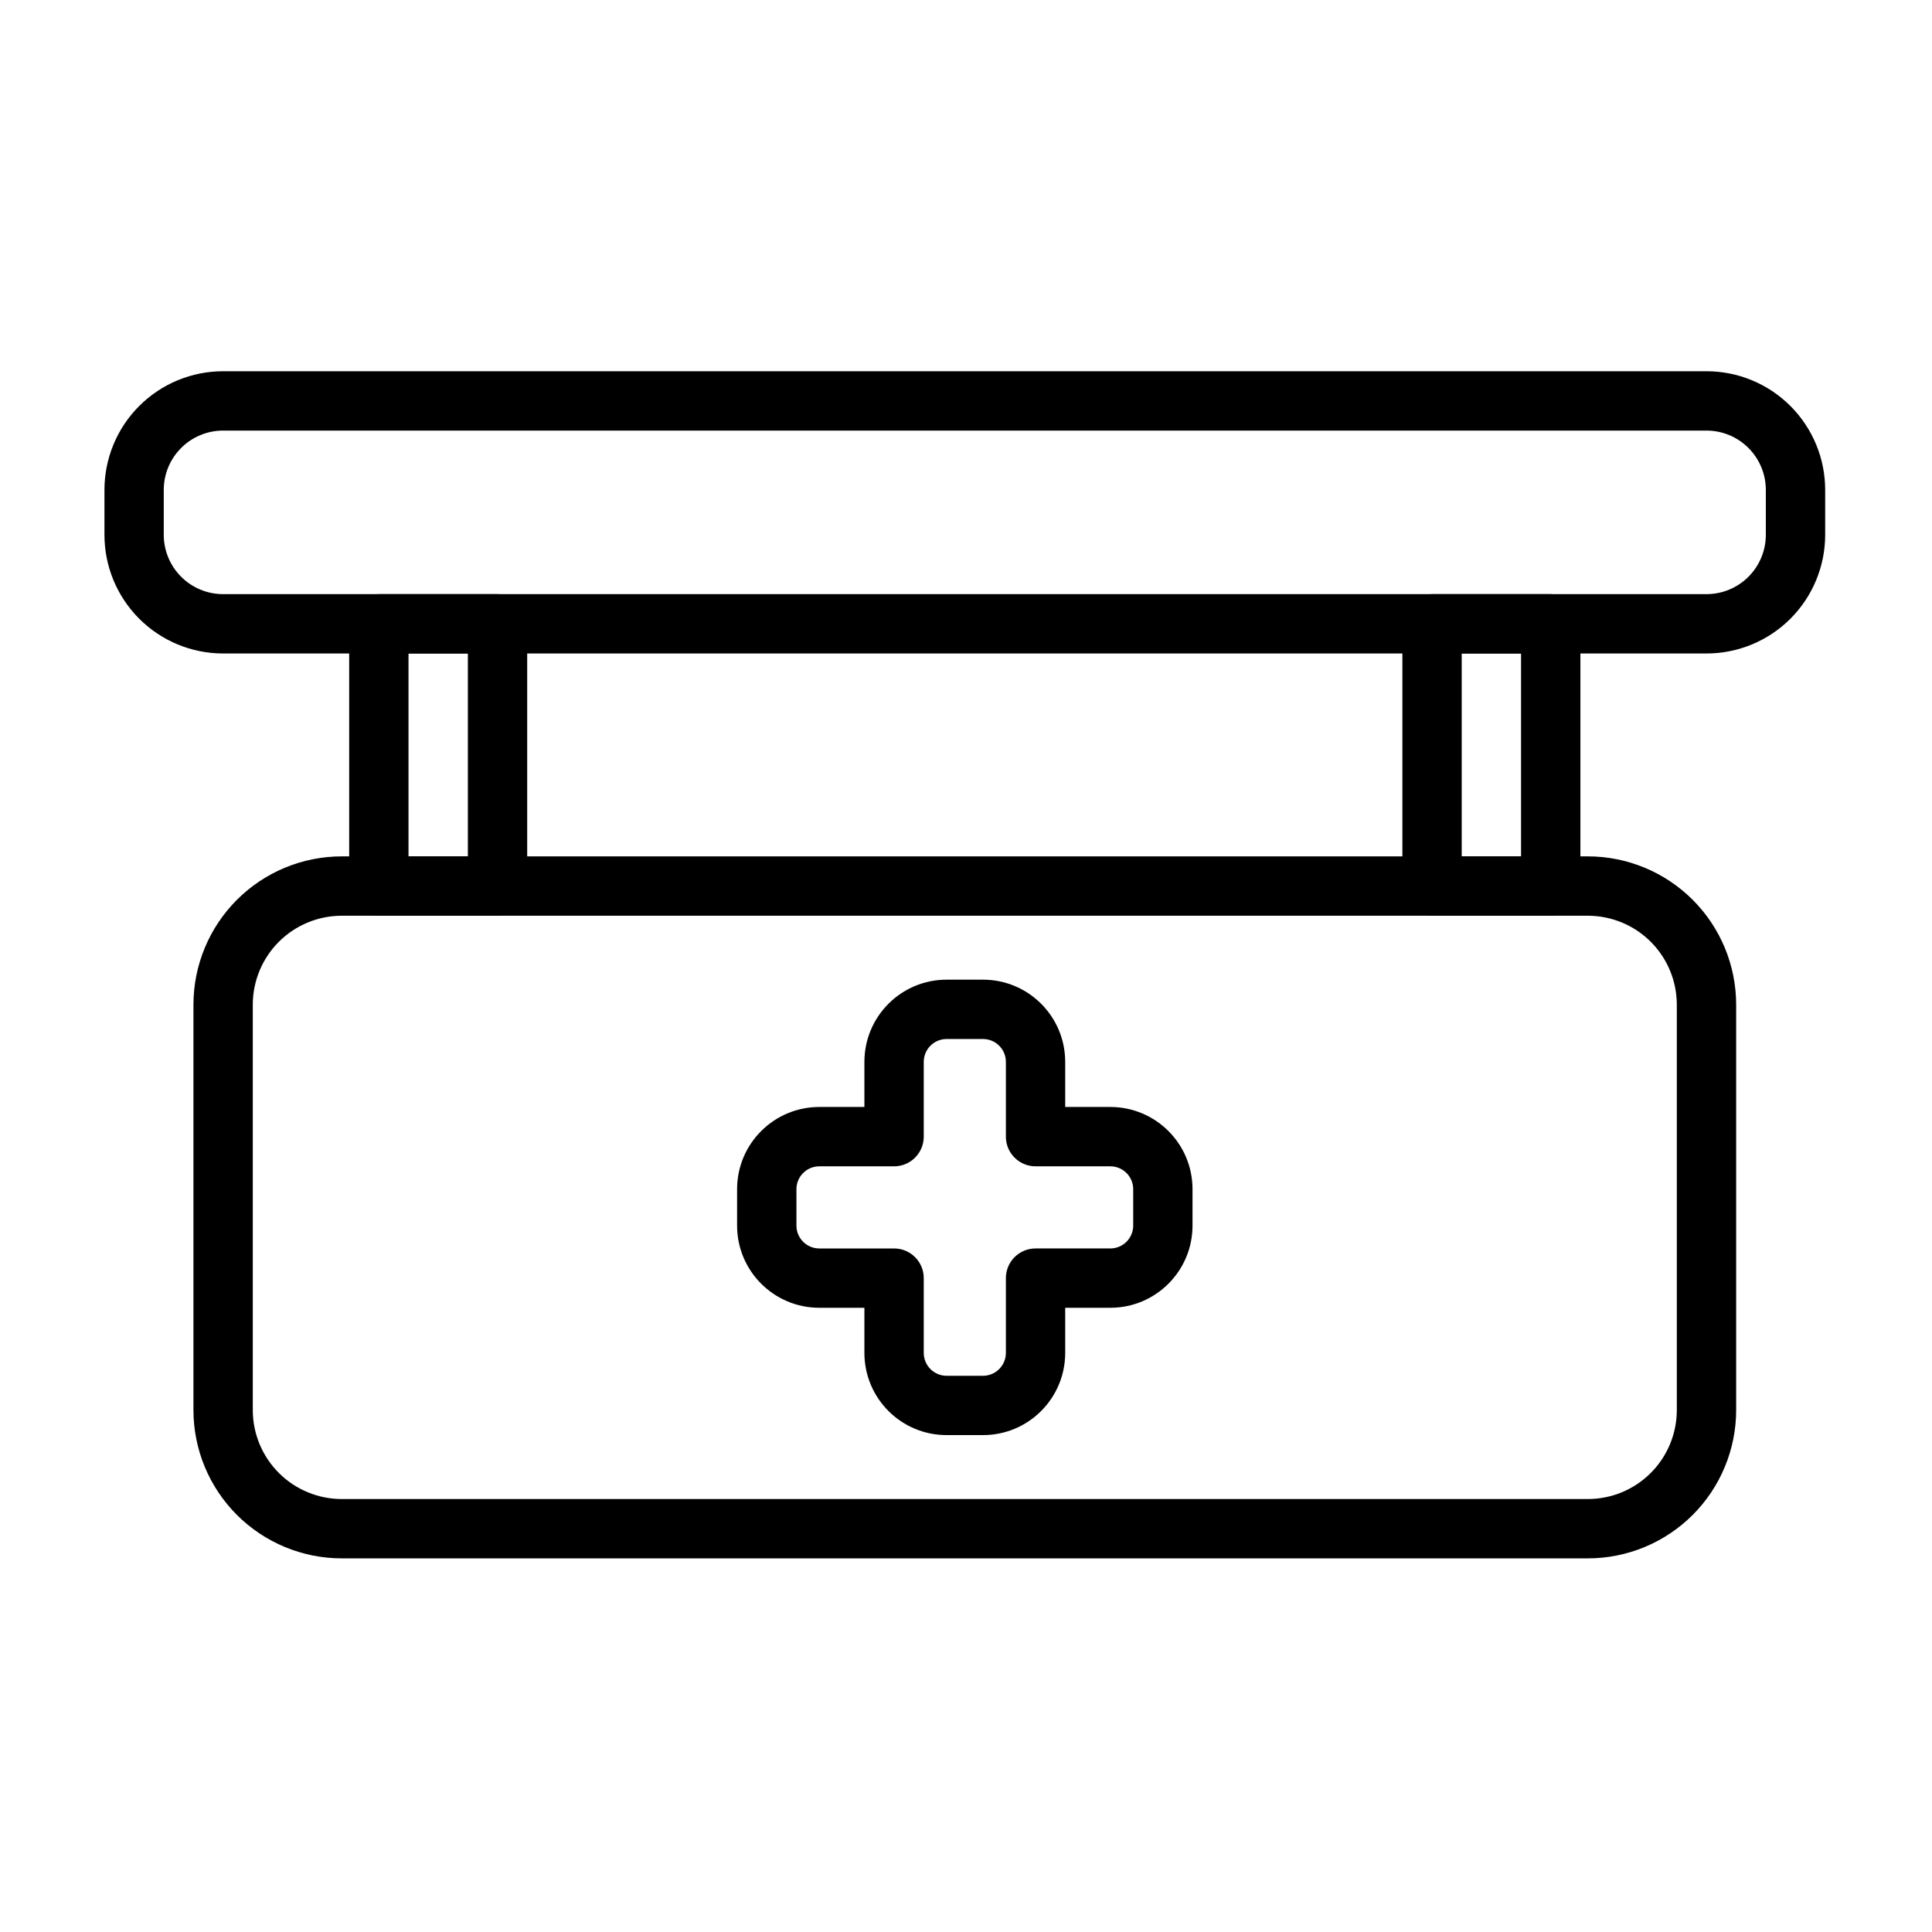
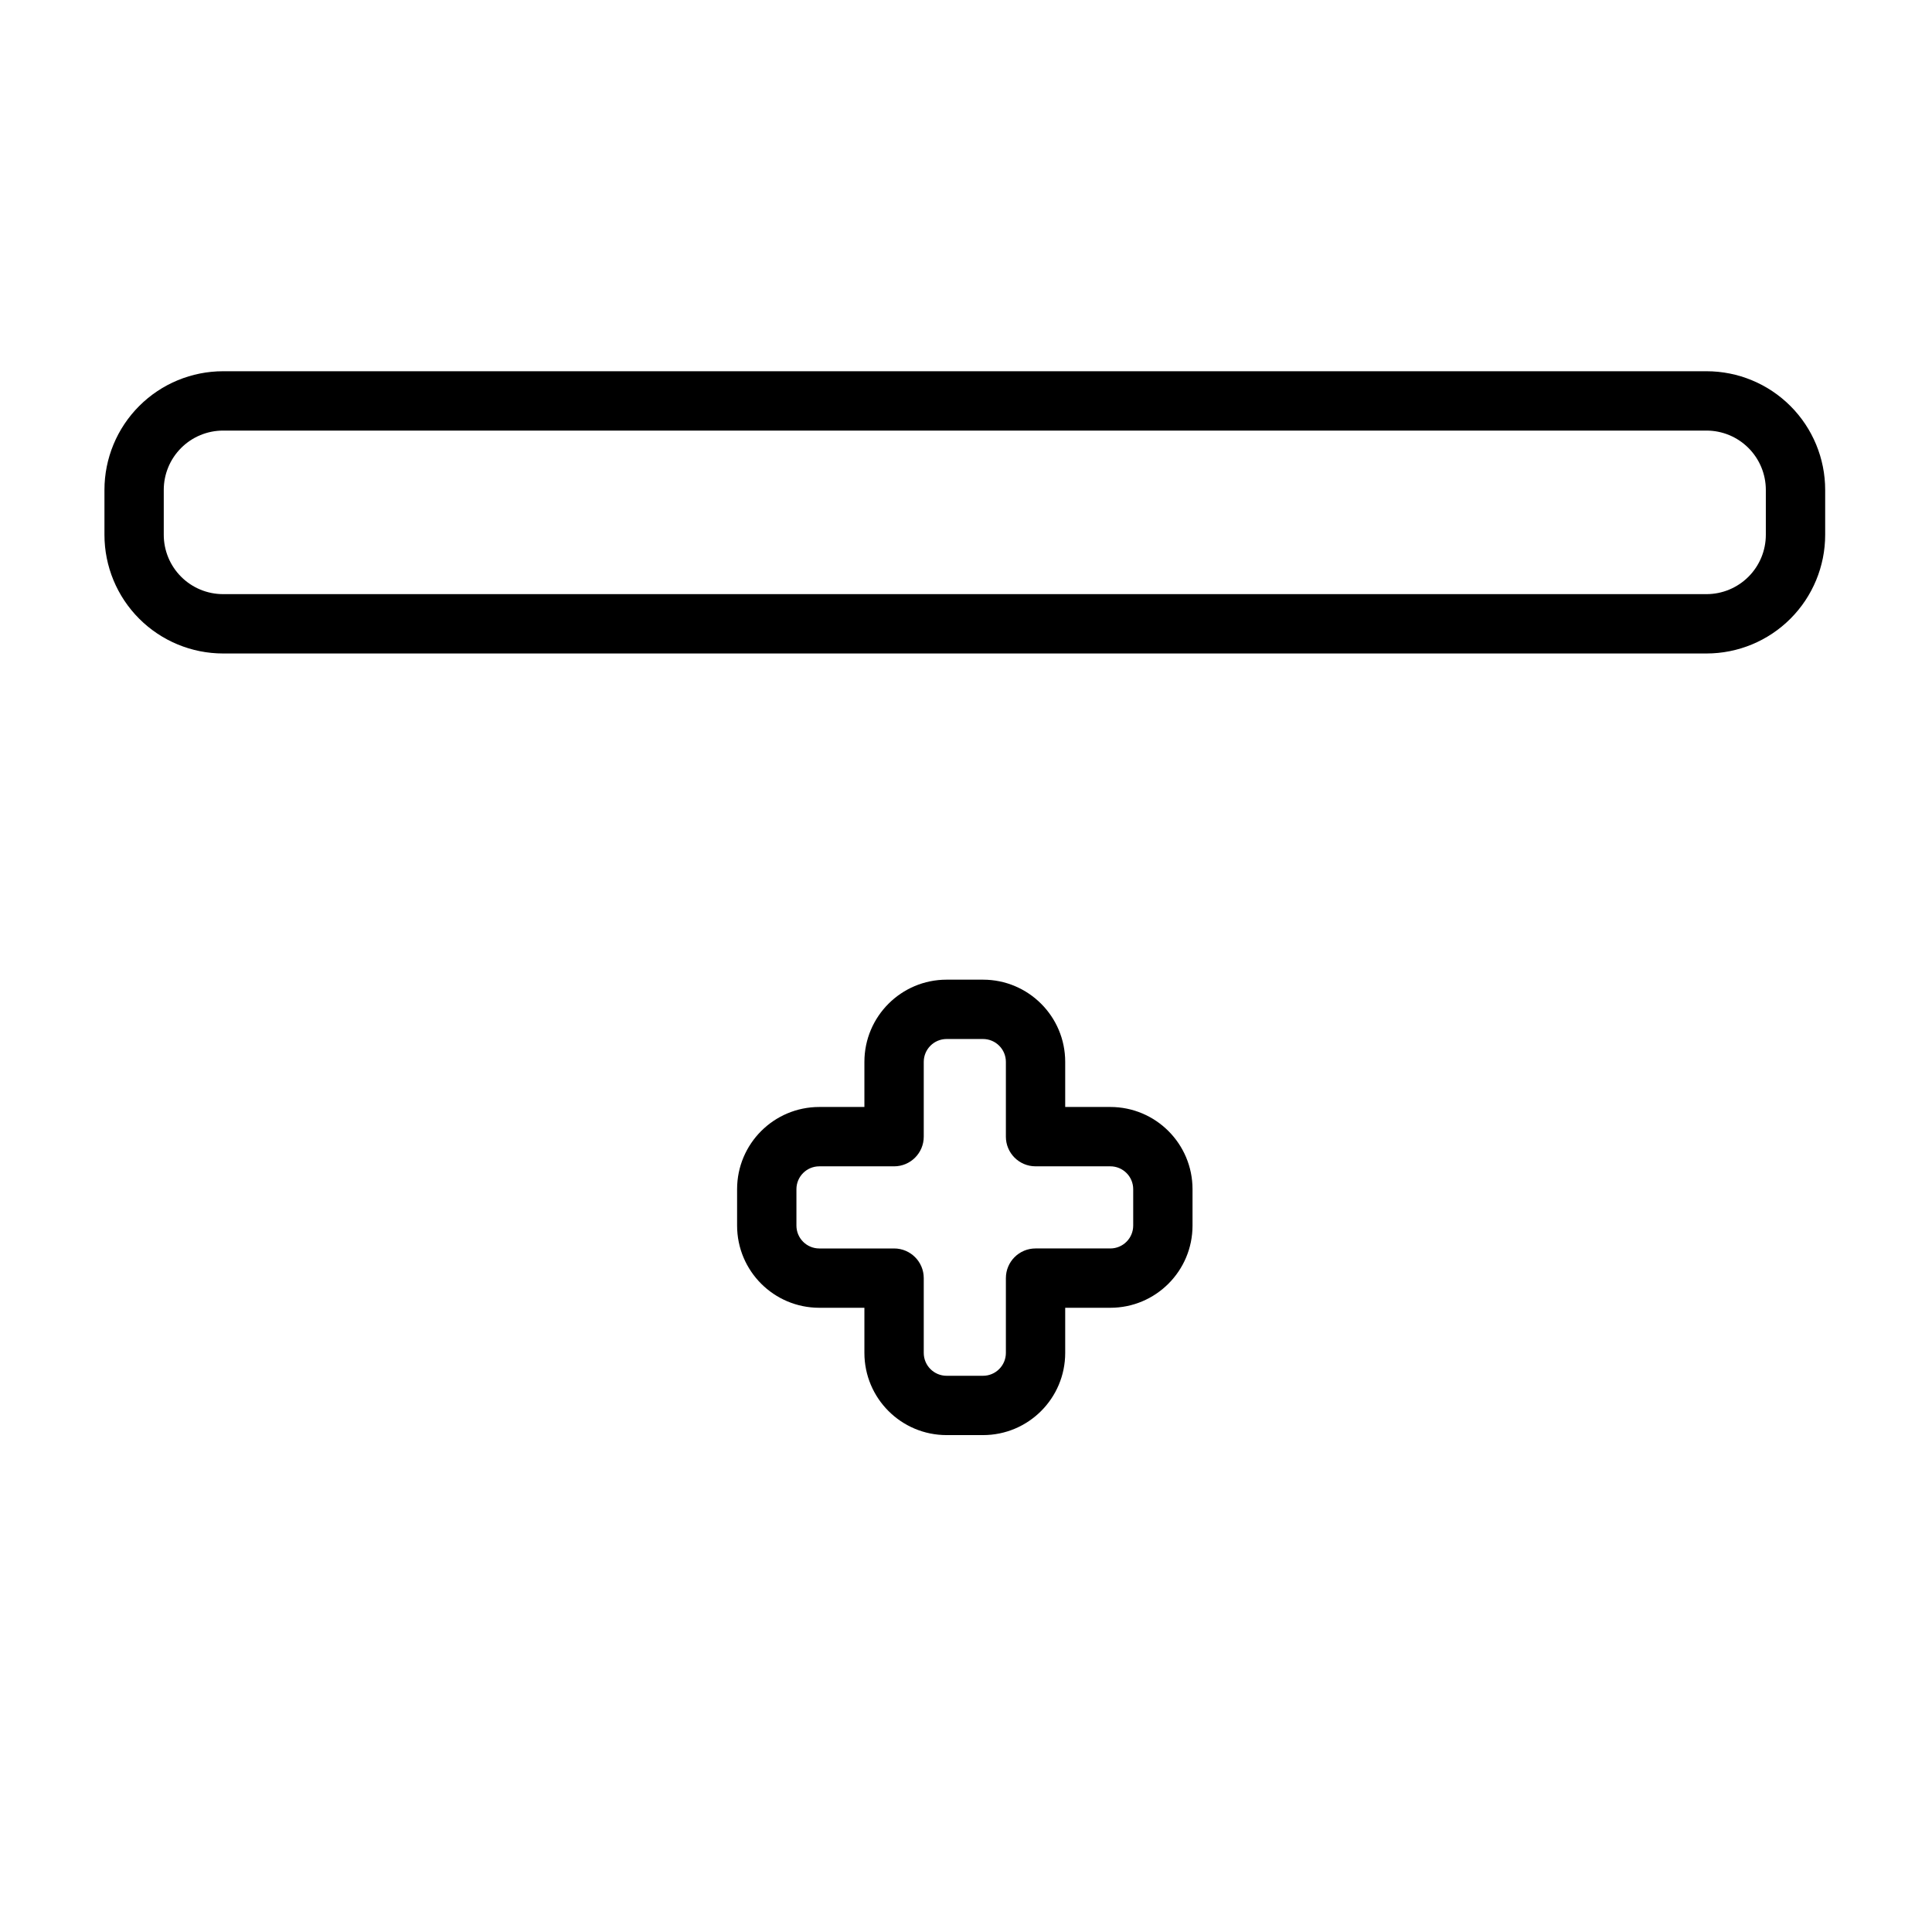
<svg xmlns="http://www.w3.org/2000/svg" fill="#000000" width="800px" height="800px" version="1.1" viewBox="144 144 512 512">
  <g fill-rule="evenodd">
    <path d="m426.29 437.36v-11.953c0-12.031-9.754-21.785-21.785-21.785h-9.641c-12.031 0-21.789 9.754-21.789 21.785v11.953h-11.953c-12.031 0-21.785 9.754-21.785 21.789v9.641c0 12.031 9.754 21.785 21.785 21.785h11.953v11.957c0 12.031 9.754 21.785 21.789 21.785h9.641c12.031 0 21.785-9.754 21.785-21.785v-11.957h11.957c12.031 0 21.785-9.754 21.785-21.785v-9.641c0-12.031-9.754-21.789-21.785-21.789zm-15.723 7.863c0 4.344 3.519 7.863 7.863 7.863h19.816c3.348 0 6.066 2.715 6.066 6.062v9.641c0 3.348-2.715 6.062-6.062 6.062h-19.816c-4.344 0-7.863 3.519-7.863 7.863v19.816c0 3.348-2.715 6.066-6.062 6.066h-9.641c-3.348 0-6.062-2.715-6.062-6.062v-19.816c0-4.344-3.519-7.863-7.863-7.863h-19.816c-3.348 0-6.062-2.715-6.062-6.062v-9.641c0-3.348 2.715-6.062 6.062-6.062h19.816c4.344 0 7.863-3.519 7.863-7.863v-19.816c0-3.348 2.715-6.062 6.062-6.062h9.641c3.348 0 6.062 2.715 6.062 6.062v19.816z" />
    <path d="m627.69 285.73v-11.898c0-8.34-3.312-16.34-9.211-22.238-5.898-5.898-13.898-9.211-22.238-9.211h-393.11c-8.344 0-16.34 3.312-22.238 9.211-5.898 5.898-9.211 13.898-9.211 22.238v11.898c0 8.34 3.312 16.34 9.211 22.238 5.898 5.898 13.895 9.211 22.238 9.211h393.11c8.34 0 16.34-3.312 22.238-9.211 5.898-5.898 9.211-13.898 9.211-22.238zm-15.727-11.898v11.898c0 4.172-1.656 8.172-4.606 11.117-2.949 2.949-6.949 4.606-11.121 4.606h-393.11c-4.172 0-8.172-1.656-11.121-4.606-2.949-2.949-4.606-6.949-4.606-11.117v-11.898c0-4.172 1.656-8.168 4.606-11.117 2.949-2.949 6.949-4.606 11.121-4.606h393.11c4.172 0 8.172 1.656 11.121 4.606s4.606 6.949 4.606 11.117z" />
-     <path d="m283.71 309.32c0-4.344-3.519-7.863-7.863-7.863h-31.449c-4.344 0-7.863 3.519-7.863 7.863v69.488c0 4.344 3.519 7.863 7.863 7.863h31.449c4.344 0 7.863-3.519 7.863-7.863zm-15.723 7.863v53.766h-15.727v-53.77h15.727z" />
-     <path d="m562.82 309.32c0-4.344-3.519-7.863-7.863-7.863h-31.449c-4.344 0-7.859 3.519-7.859 7.863v69.488c0 4.344 3.519 7.863 7.859 7.863h31.449c4.344 0 7.863-3.519 7.863-7.863zm-15.727 7.863v53.766h-15.723v-53.77h15.723z" />
-     <path d="m604.1 410.26c0-10.426-4.141-20.426-11.516-27.797-7.371-7.371-17.371-11.516-27.797-11.516h-330.21c-10.426 0-20.426 4.141-27.797 11.516-7.371 7.371-11.516 17.371-11.516 27.797v107.41c0 10.426 4.141 20.426 11.516 27.797 7.371 7.371 17.371 11.516 27.797 11.516h330.21c10.426 0 20.426-4.141 27.797-11.516 7.371-7.371 11.516-17.371 11.516-27.797zm-15.727 0v107.41c0 6.258-2.484 12.254-6.906 16.68s-10.422 6.91-16.68 6.91h-330.21c-6.254 0-12.254-2.484-16.676-6.91-4.426-4.422-6.91-10.422-6.91-16.676v-107.41c0-6.254 2.484-12.254 6.91-16.68 4.422-4.422 10.422-6.906 16.676-6.906h330.21c6.254 0 12.254 2.484 16.68 6.906 4.422 4.426 6.906 10.422 6.906 16.68z" />
  </g>
</svg>